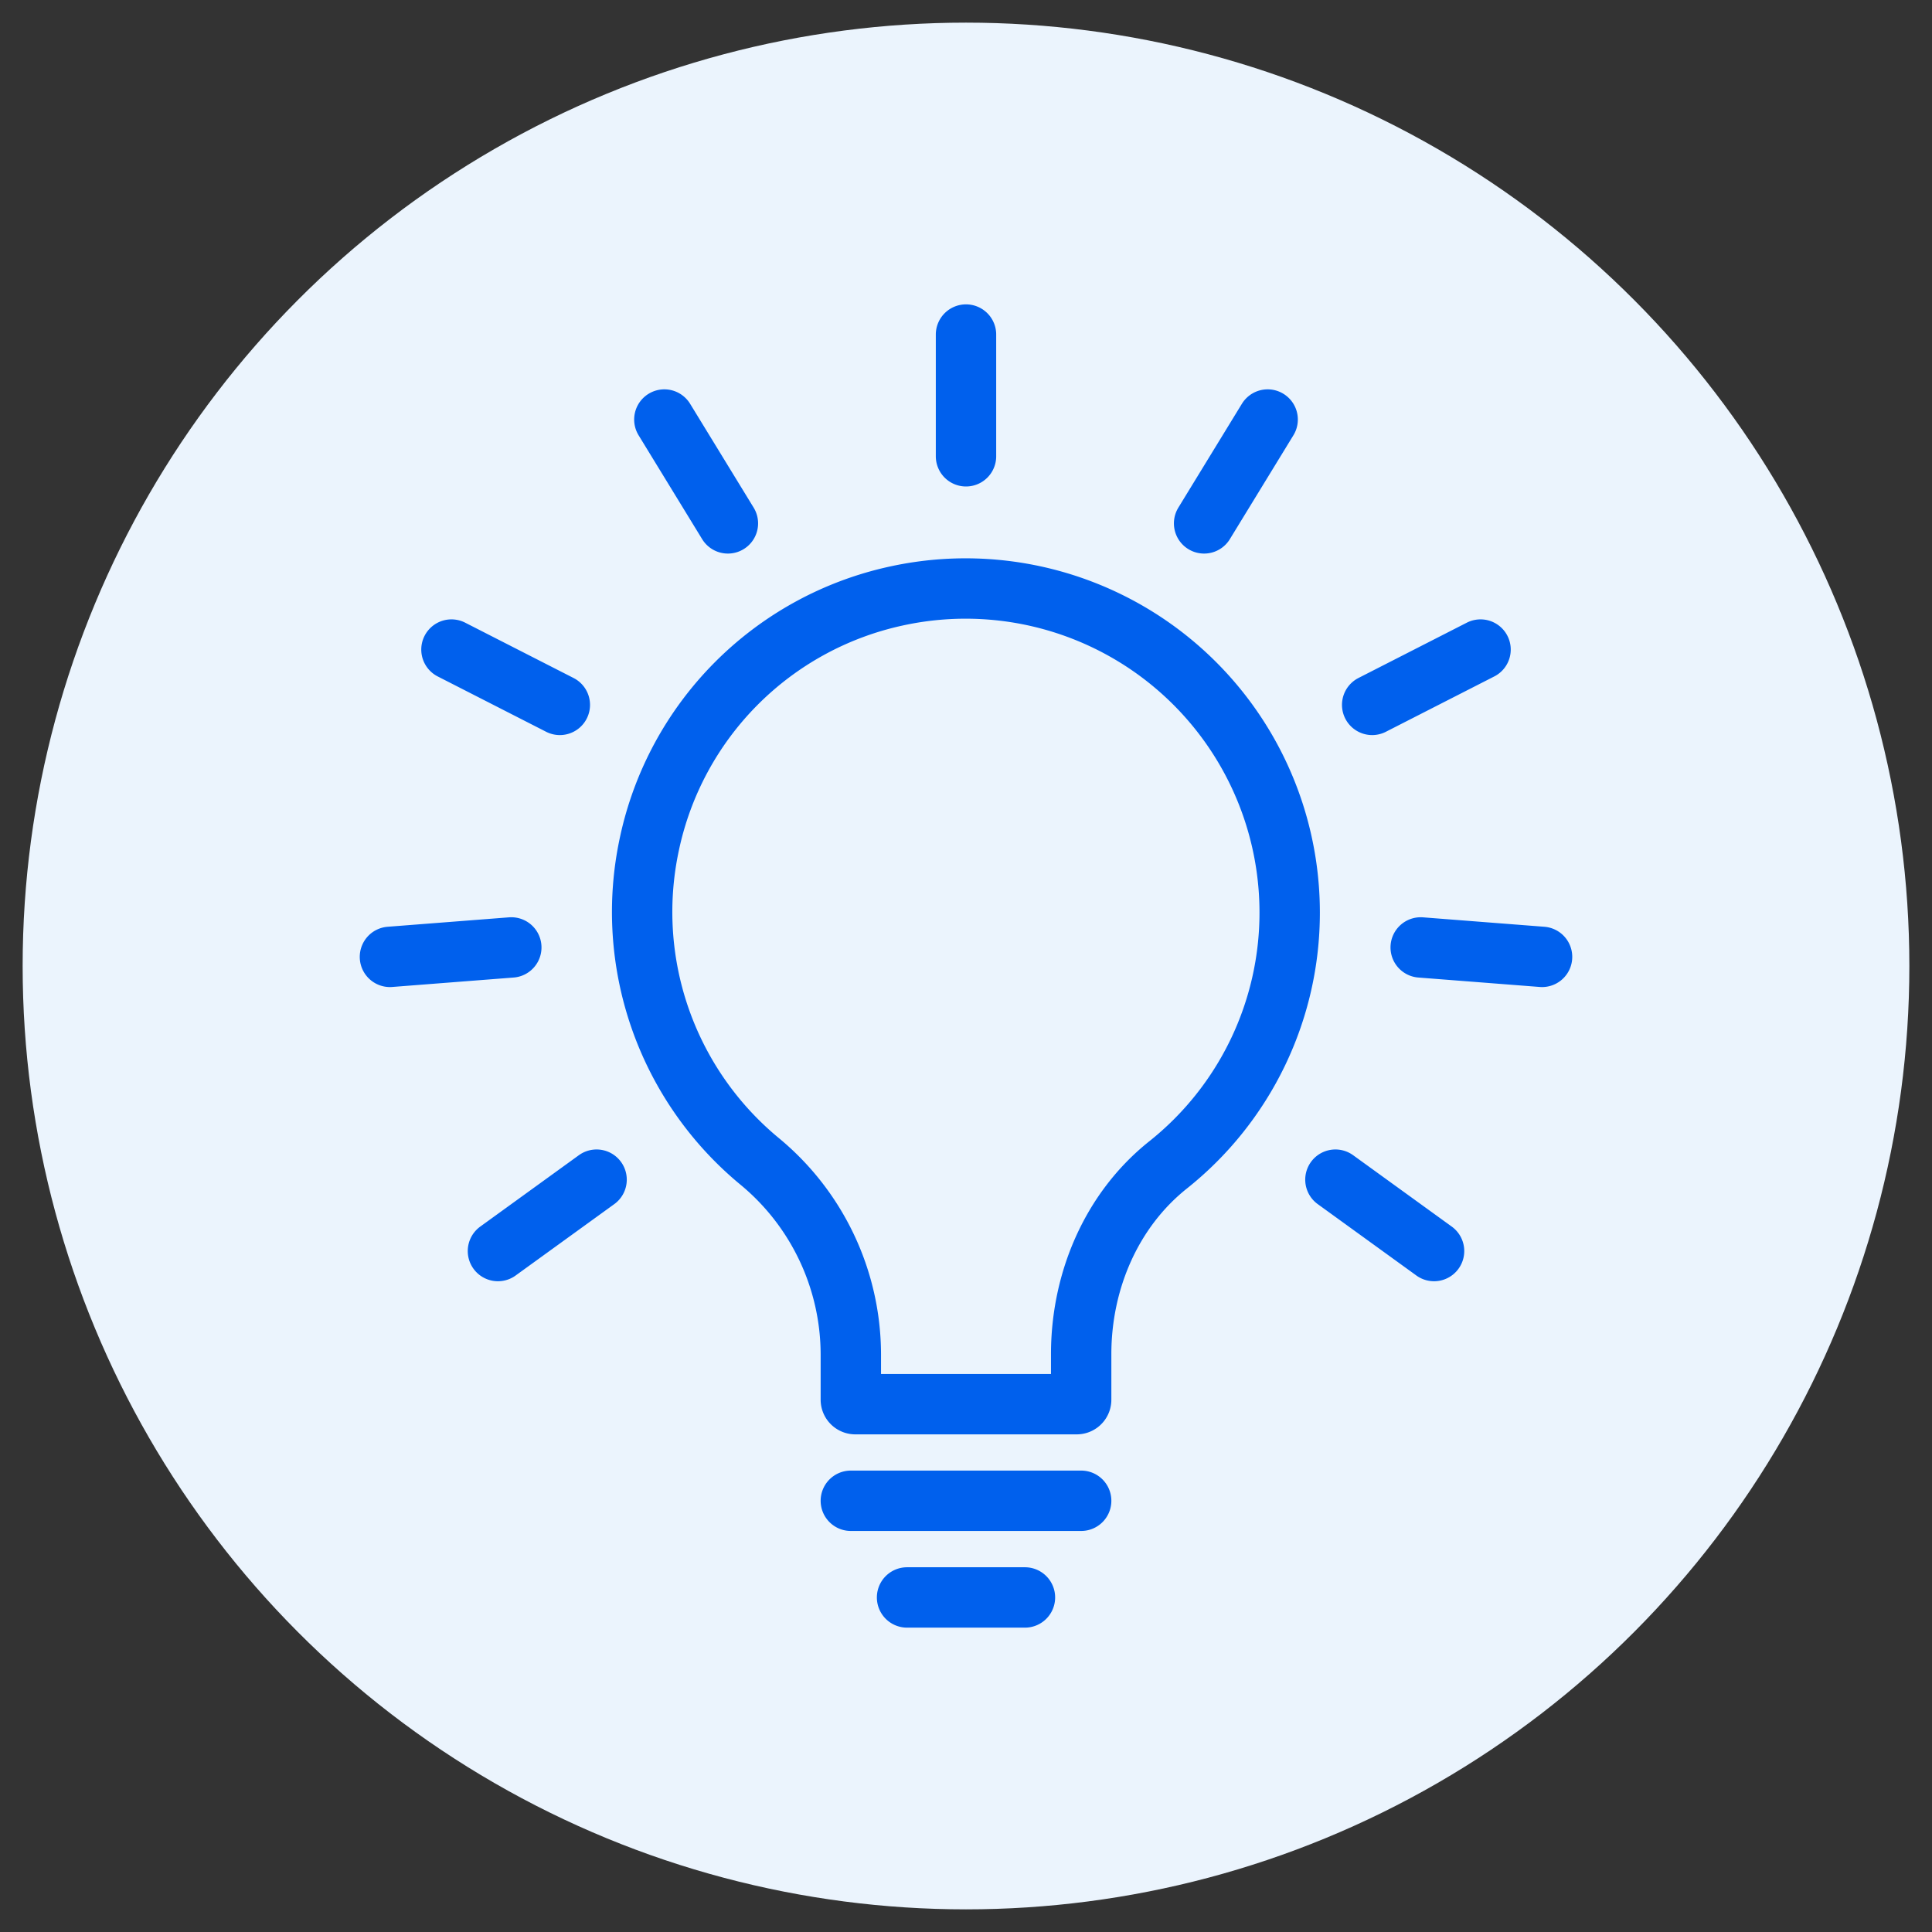
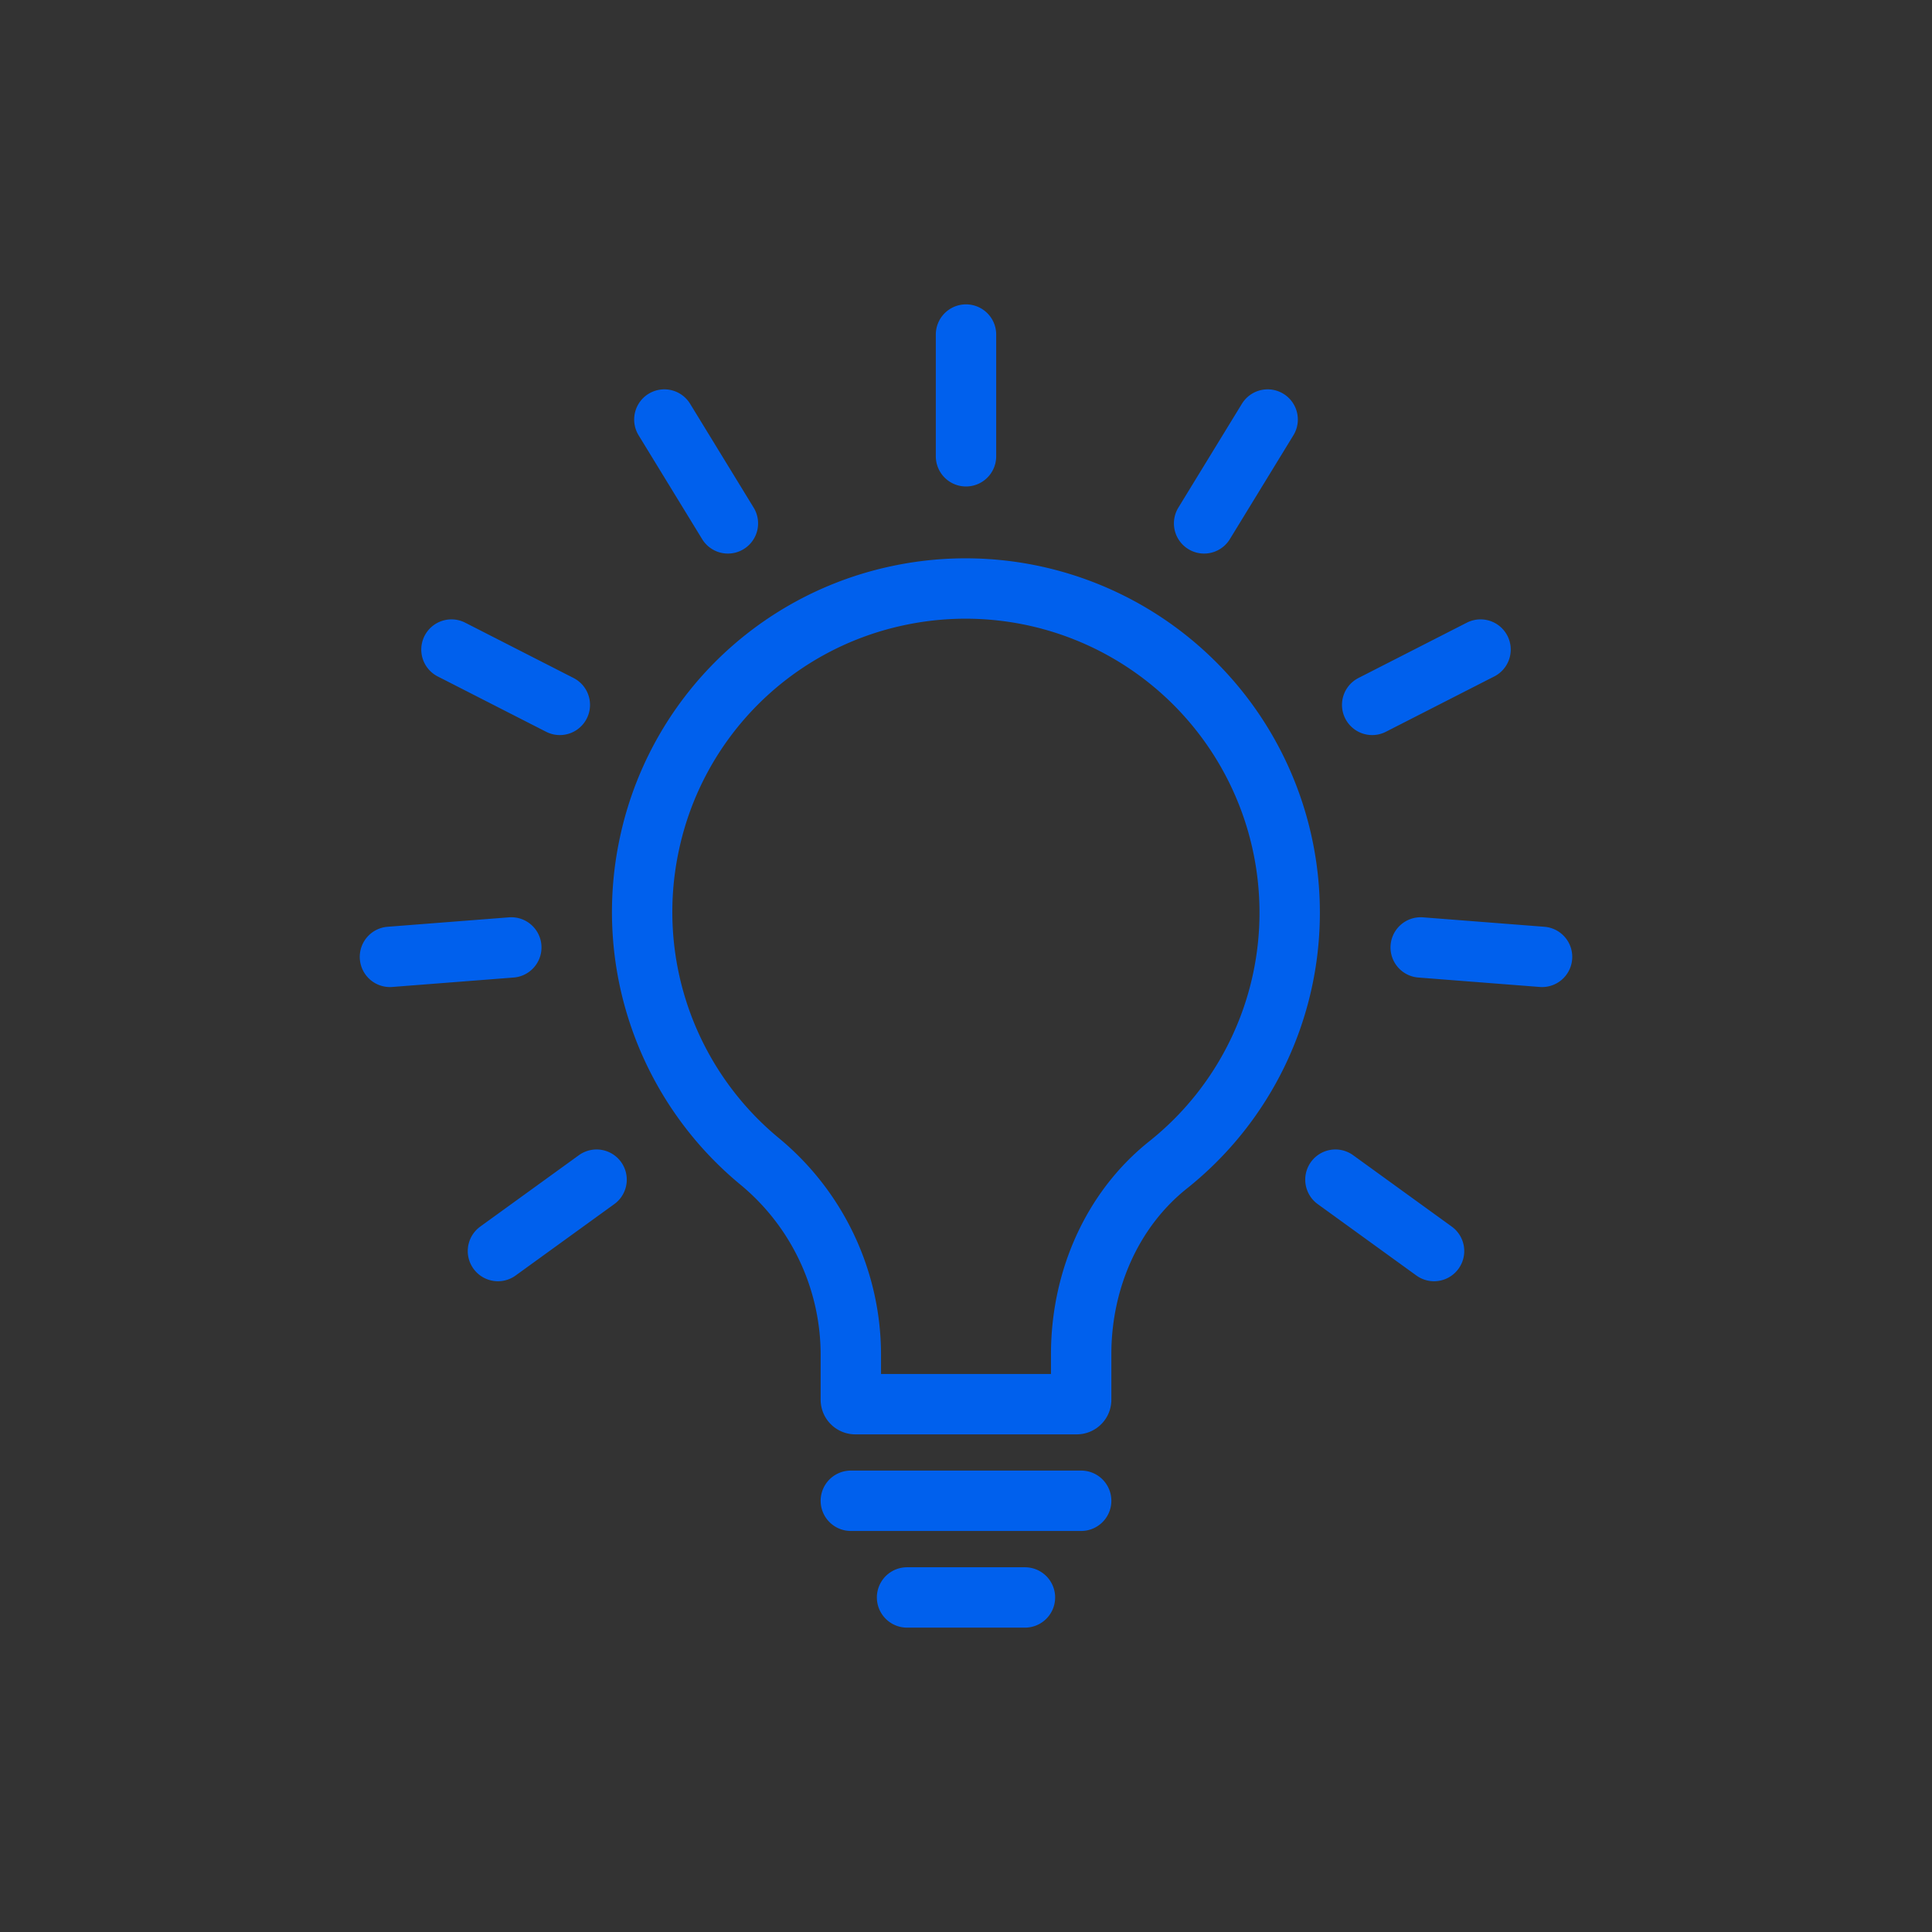
<svg xmlns="http://www.w3.org/2000/svg" viewBox="0 0 256 256">
  <rect x="0" y="0" width="256" height="256" fill="#333333" stroke="none" />
-   <circle cx="128" cy="128" r="125" fill="#EBF4FD" />
  <g fill="none" stroke="#0060ED" stroke-width="8" stroke-linecap="round" stroke-miterlimit="10">
    <path d="M112.74 198.86h30.52M120.19 211.67h15.62M170.89 120.9a42.94 42.94 0 00-52.15-41.92 42.69 42.69 0 00-32.7 32.88 42.85 42.85 0 0014.57 41.99 33.25 33.25 0 0112.13 25.57v6.05c0 .33.27.59.59.59h29.34c.33 0 .59-.26.59-.59v-6.04c0-9.63 3.97-19.05 11.5-25.06a42.72 42.72 0 0016.13-33.47zM128 60.46V44.33M159.55 69.35l8.42-13.76M181.82 93.4l14.36-7.33M188.25 125.54l16.08 1.25M176.95 156.31l13.07 9.46M96.45 69.35l-8.42-13.76M74.18 93.4l-14.36-7.33M67.75 125.54l-16.08 1.25M79.05 156.31l-13.07 9.46" />
  </g>
</svg>